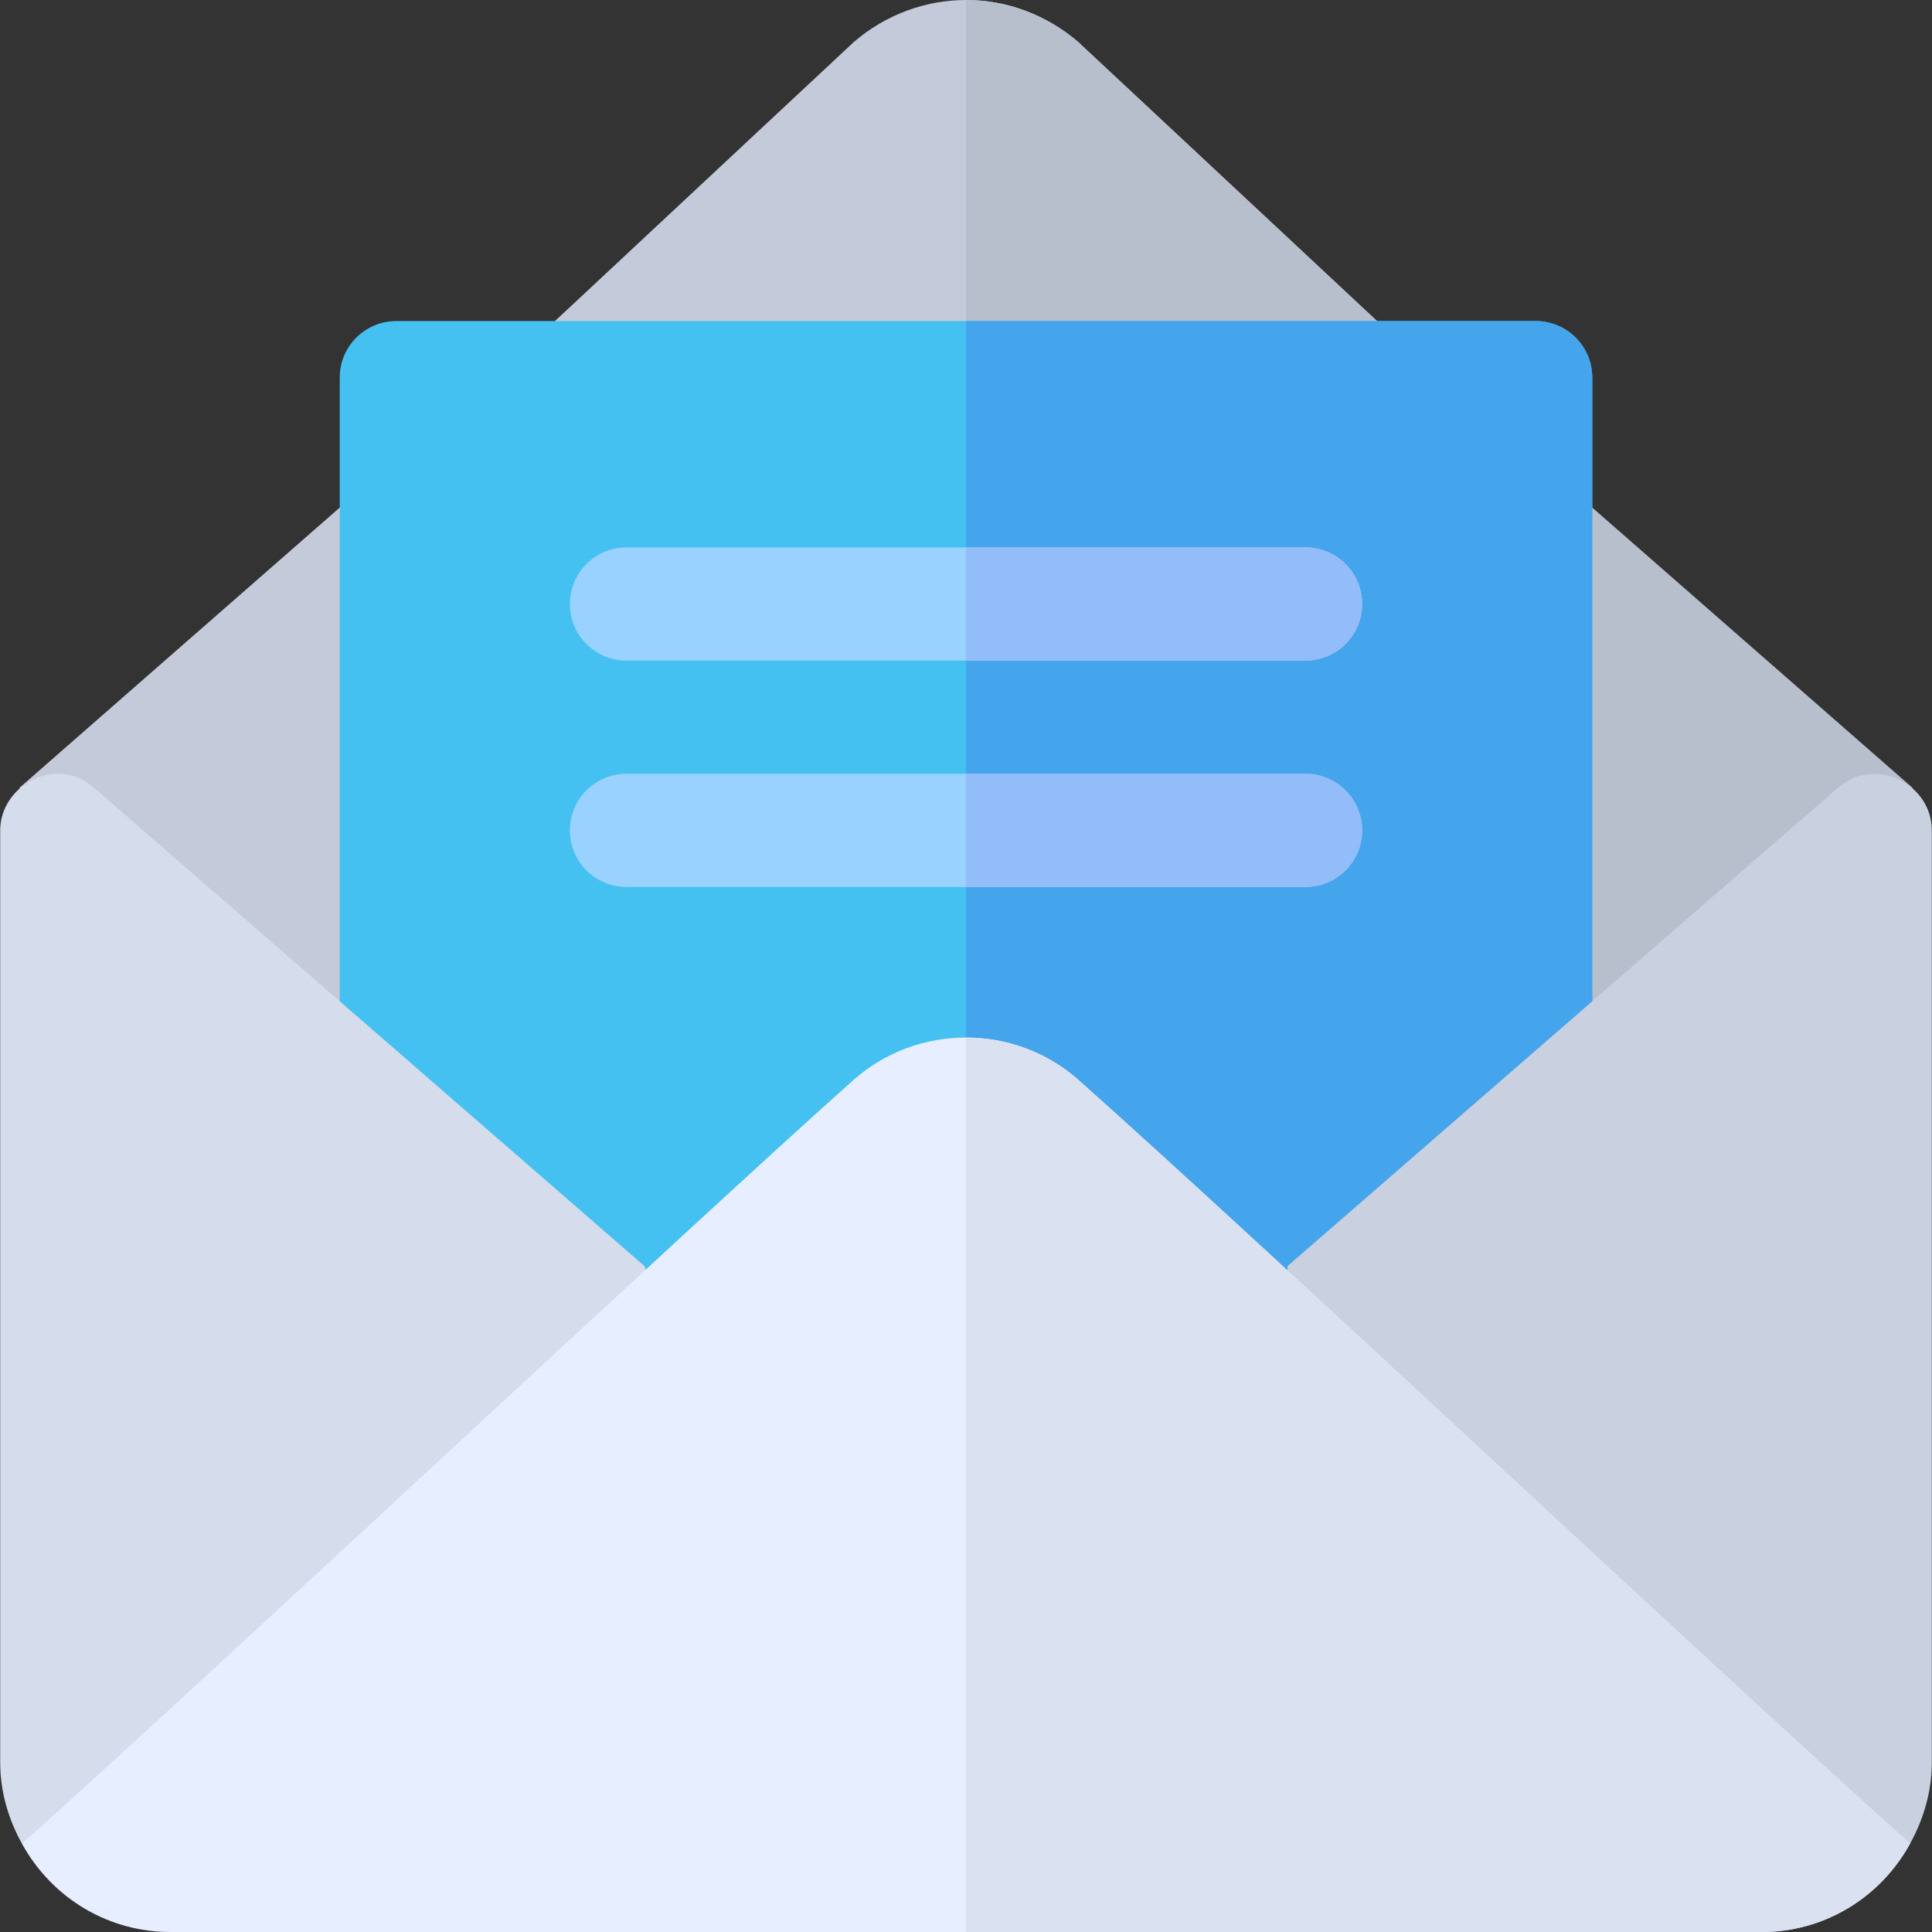
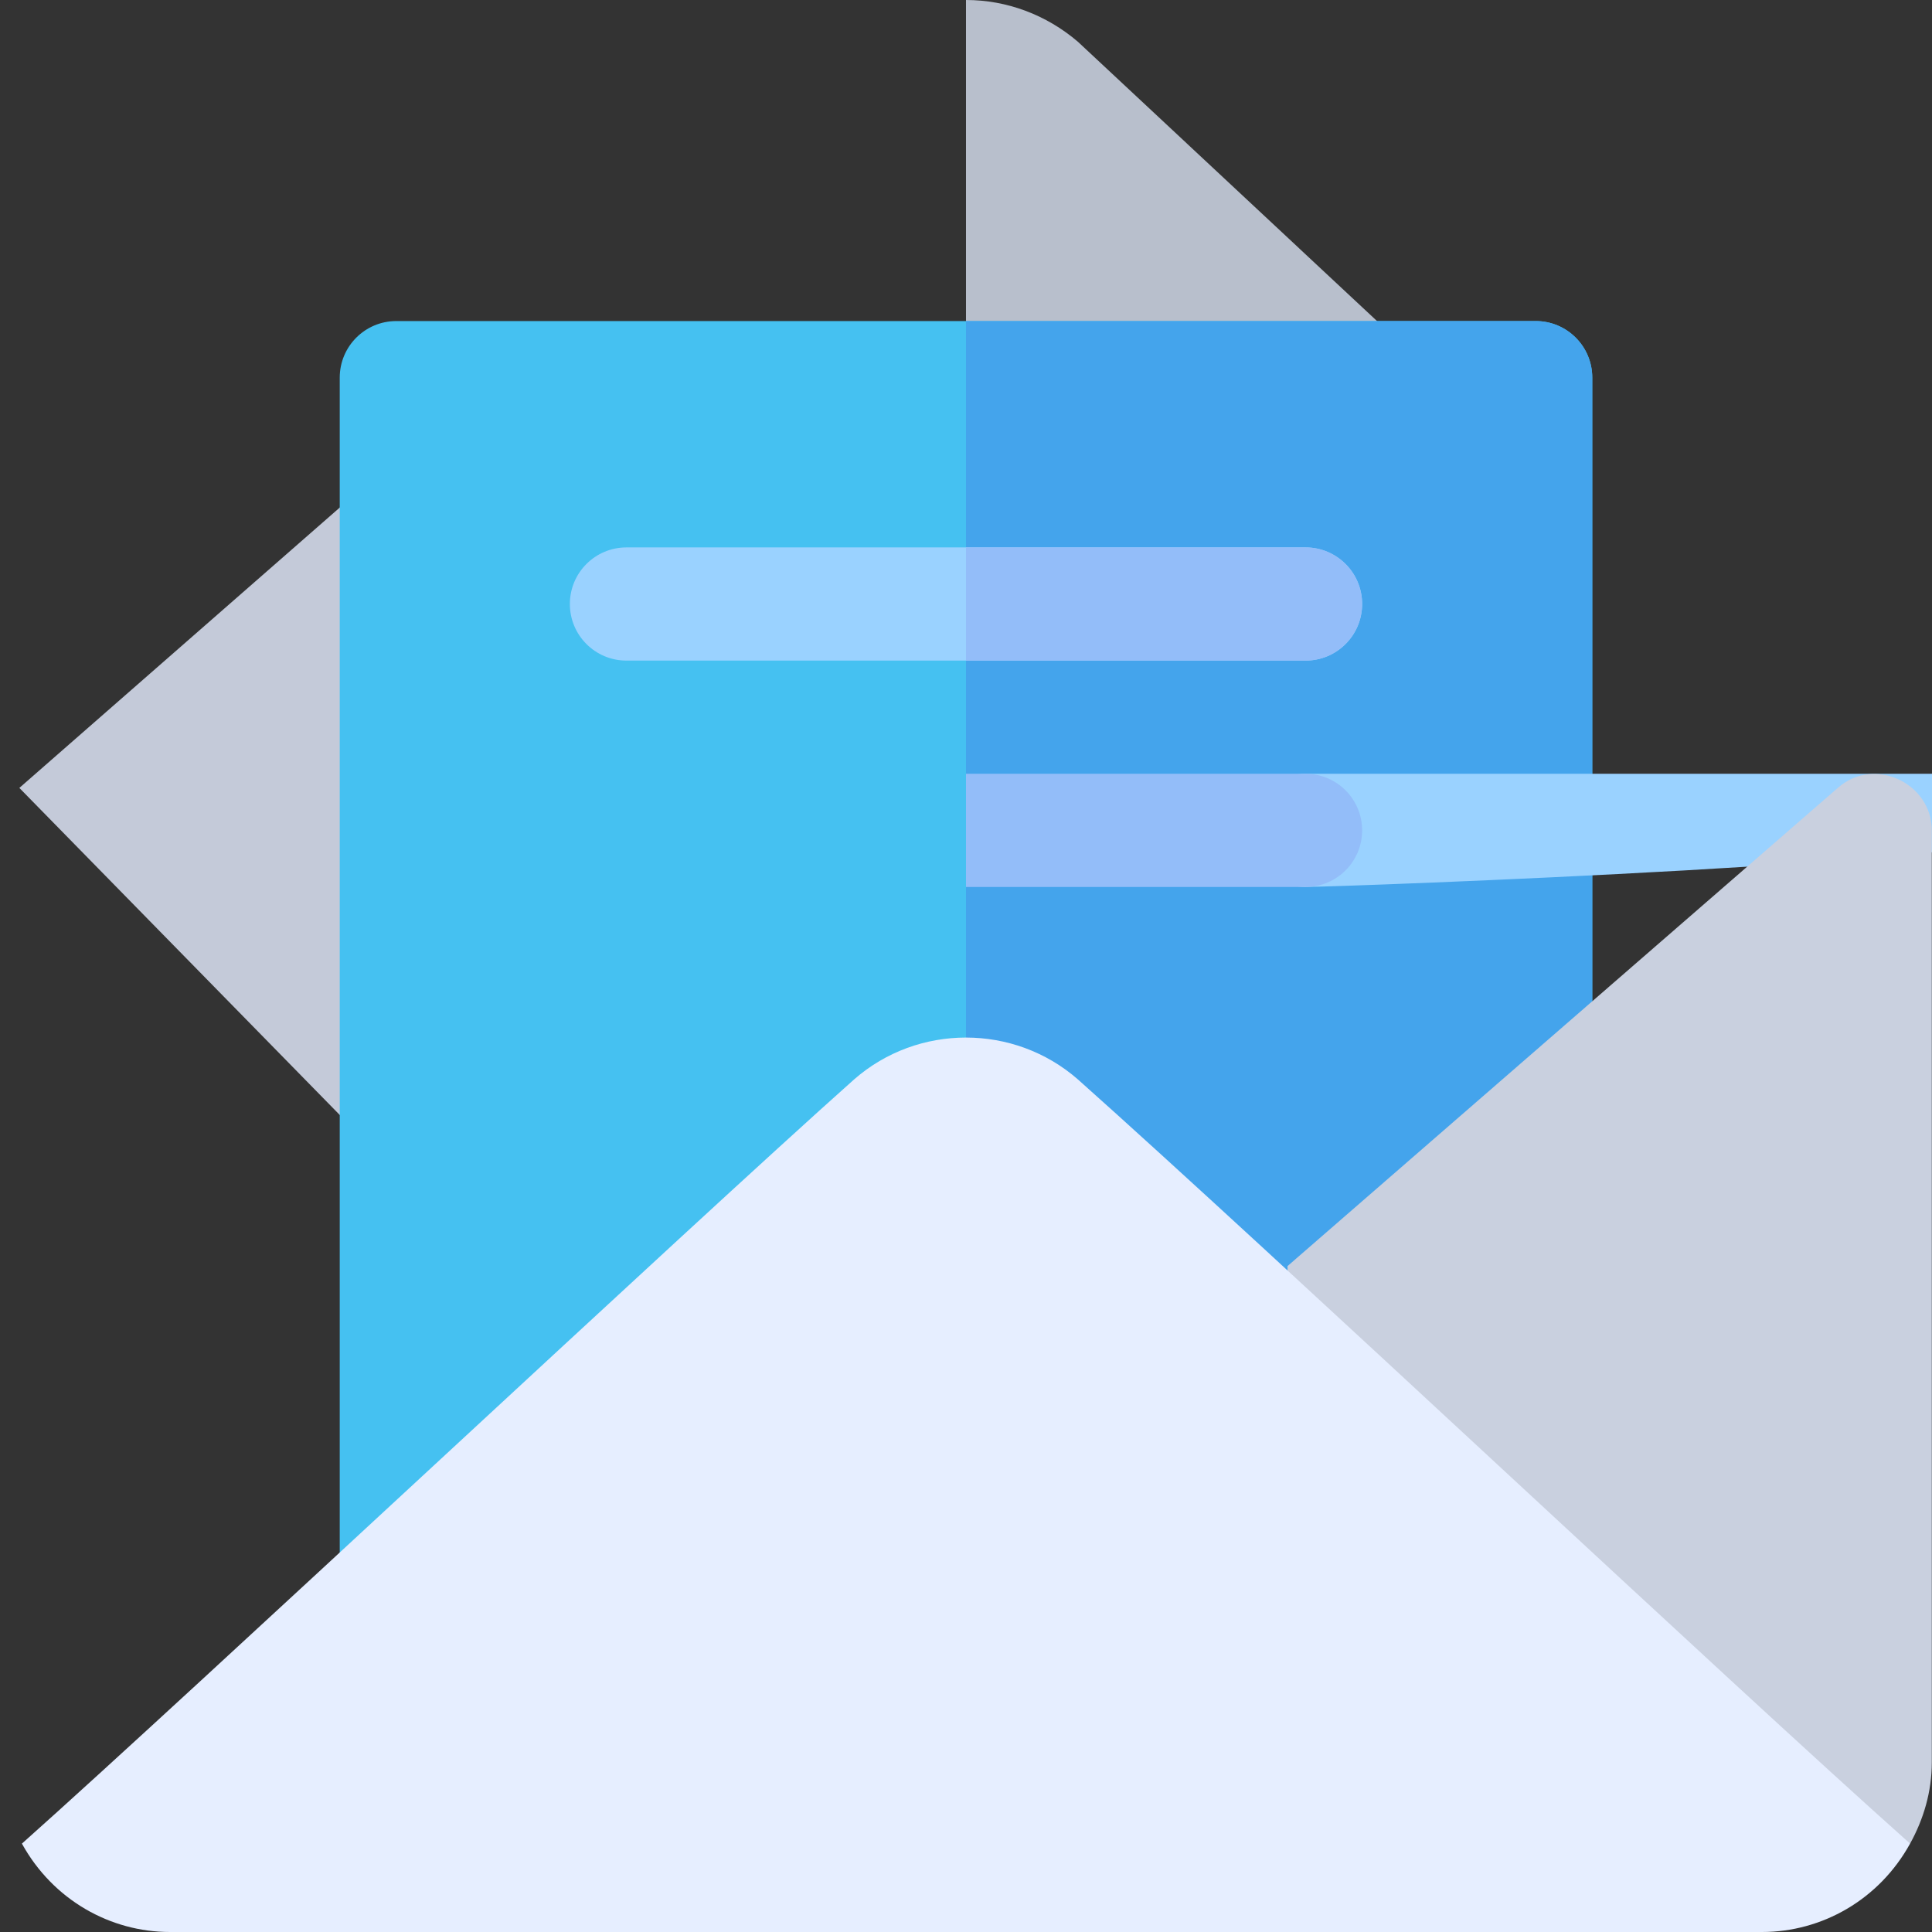
<svg xmlns="http://www.w3.org/2000/svg" version="1.1" id="Layer_1" x="0px" y="0px" viewBox="0 0 512.001 512.001" style="enable-background:new 0 0 512.001 512.001;" xml:space="preserve">
  <rect x="0" y="0" width="512.001" height="512.001" fill="#333333" stroke="none" />
-   <path style="fill:#C4CAD9;" d="M370.278,109.979H140.723c-5.399-6.3-3.798-15.598,2.5-21.297l83.084-77.584  C234.704,3.899,245.203,0,256.001,0c10.798,0,21.297,3.899,29.694,11.098l83.085,77.584  C375.076,94.381,375.676,103.679,370.278,109.979z" />
  <g>
    <path style="fill:#B8BFCC;" d="M370.278,109.979H256V0c10.798,0,21.297,3.899,29.694,11.098l83.085,77.584   C375.076,94.381,375.676,103.679,370.278,109.979z" />
-     <path style="fill:#B8BFCC;" d="M416.842,130.031c-2.841-2.494-6.367-3.562-9.871-3.562v184.315l99.898-101.973   c-0.015-0.015-0.029-0.029-0.044-0.044L416.842,130.031z" />
  </g>
  <path style="fill:#C4CAD9;" d="M105.03,126.466c-3.511-0.002-7.039,1.068-9.871,3.564L5.176,208.765  c-0.015,0.015-0.029,0.029-0.044,0.044l99.898,101.973V126.466z" />
  <path style="fill:#45C1F1;" d="M406.971,85.083H105.03c-8.289,0-14.997,6.708-14.997,14.997v324.687  c0,8.289,6.708,15.997,14.997,15.997h301.942c8.289,0,14.997-7.708,14.997-15.997V100.08  C421.968,91.79,415.261,85.083,406.971,85.083z" />
  <path style="fill:#44A4EC;" d="M406.971,85.083H256v355.681h150.971c8.289,0,14.997-7.708,14.997-15.997V100.08  C421.968,91.79,415.261,85.083,406.971,85.083z" />
  <g>
    <path style="fill:#9AD2FF;" d="M345.983,175.065H166.018c-8.289,0-14.997-6.708-14.997-14.997s6.708-14.997,14.997-14.997h179.965   c8.289,0,14.997,6.708,14.997,14.997S354.272,175.065,345.983,175.065z" />
-     <path style="fill:#9AD2FF;" d="M345.983,235.054H166.018c-8.289,0-14.997-6.708-14.997-14.997s6.708-14.997,14.997-14.997h179.965   c8.289,0,14.997,6.708,14.997,14.997S354.272,235.054,345.983,235.054z" />
+     <path style="fill:#9AD2FF;" d="M345.983,235.054c-8.289,0-14.997-6.708-14.997-14.997s6.708-14.997,14.997-14.997h179.965   c8.289,0,14.997,6.708,14.997,14.997S354.272,235.054,345.983,235.054z" />
  </g>
  <g>
    <path style="fill:#93BDF9;" d="M345.983,145.071H256v29.994h89.983c8.289,0,14.997-6.708,14.997-14.997   S354.272,145.071,345.983,145.071z" />
    <path style="fill:#93BDF9;" d="M345.983,205.059H256v29.994h89.983c8.289,0,14.997-6.708,14.997-14.997   S354.272,205.059,345.983,205.059z" />
  </g>
-   <path style="fill:#D5DCEC;" d="M170.798,335.53L24.918,208.766C14.834,199.93,0.05,208.17,0.05,220.056v246.952  c0,7.855,2.203,15.136,5.756,21.569l52.481-6.572l123.314-117.104L170.798,335.53z" />
  <path style="fill:#C9D0DF;" d="M487.083,208.766l-145.88,126.765l0.489,34.497l112.022,111.978l52.481,6.572  c3.553-6.433,5.756-13.713,5.756-21.569V220.057C511.951,207.531,496.679,200.302,487.083,208.766z" />
  <path style="fill:#E6EEFF;" d="M285.629,286.036c-16.901-14.763-42.385-14.763-59.257,0  C182.452,325.151,51.385,447.987,5.806,488.579c8.248,14.939,23.424,23.422,39.235,23.422H466.96  c15.811,0,30.987-8.483,39.235-23.422C458.147,445.789,337.011,331.797,285.629,286.036z" />
-   <path style="fill:#DAE2F2;" d="M256,274.965V512H466.96c15.81,0,30.986-8.483,39.235-23.422  c-48.049-42.791-169.184-156.783-220.566-202.543C277.181,278.656,266.589,274.967,256,274.965z" />
  <g>
</g>
  <g>
</g>
  <g>
</g>
  <g>
</g>
  <g>
</g>
  <g>
</g>
  <g>
</g>
  <g>
</g>
  <g>
</g>
  <g>
</g>
  <g>
</g>
  <g>
</g>
  <g>
</g>
  <g>
</g>
  <g>
</g>
</svg>